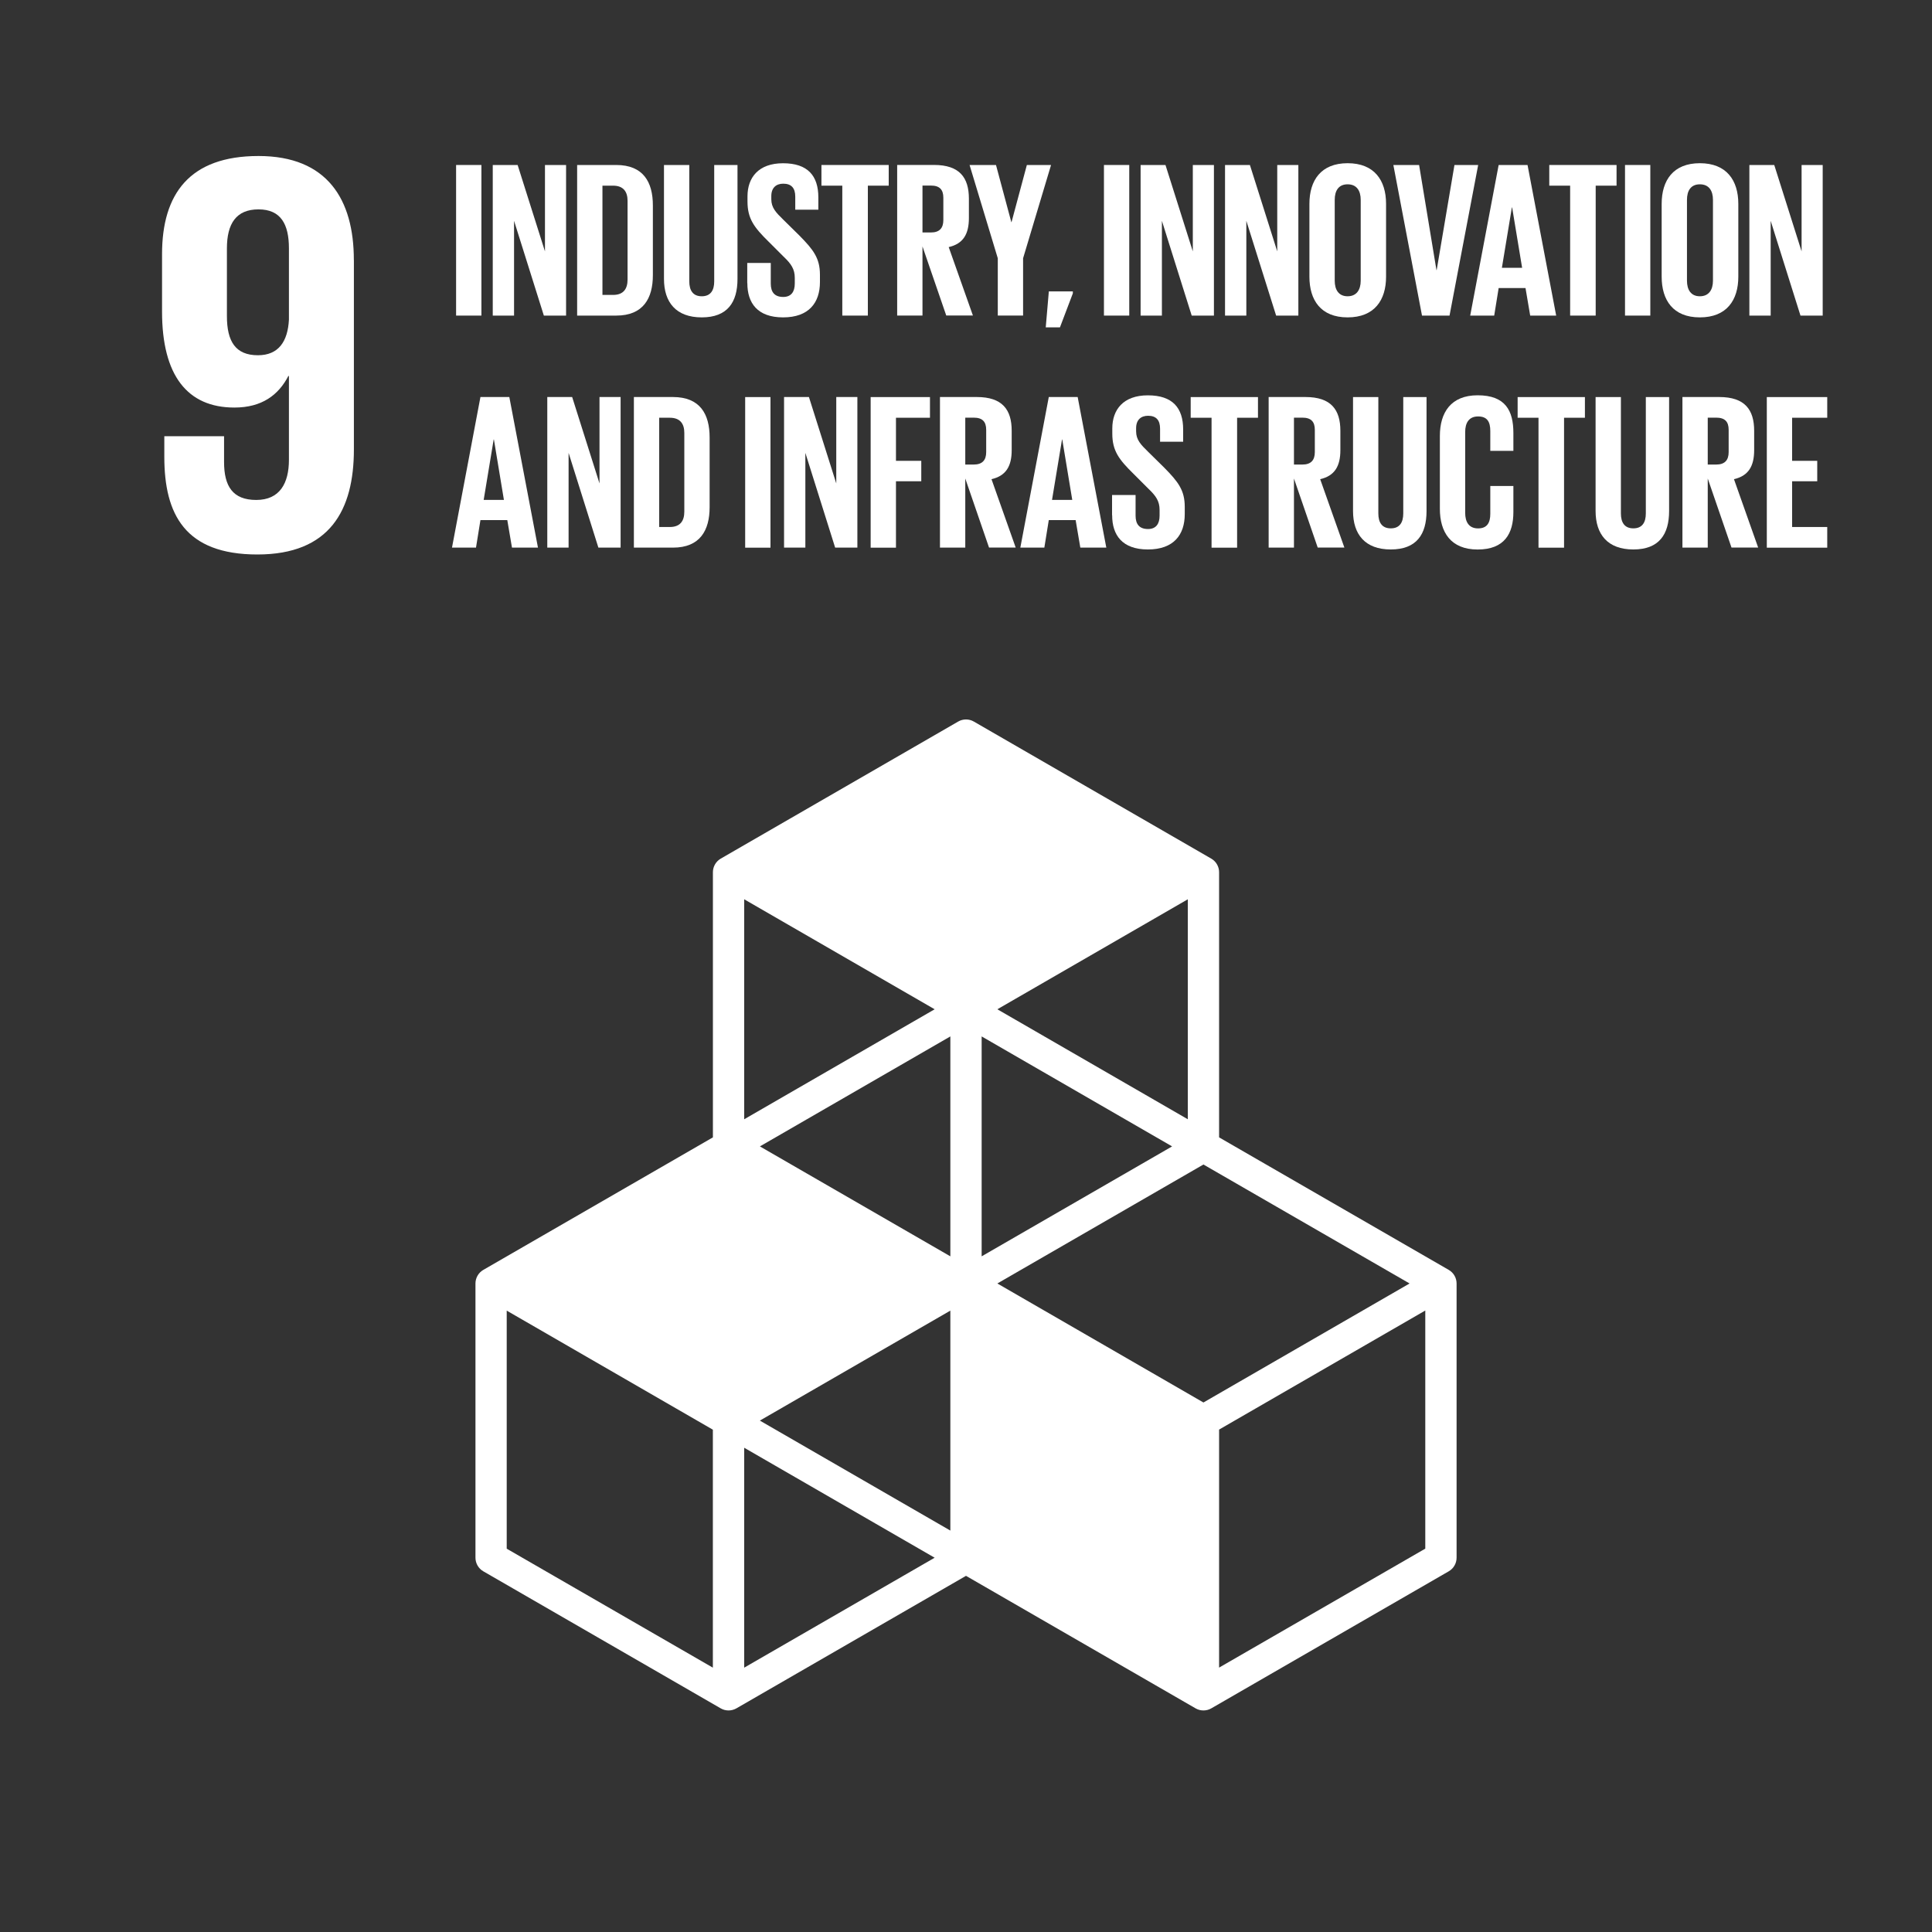
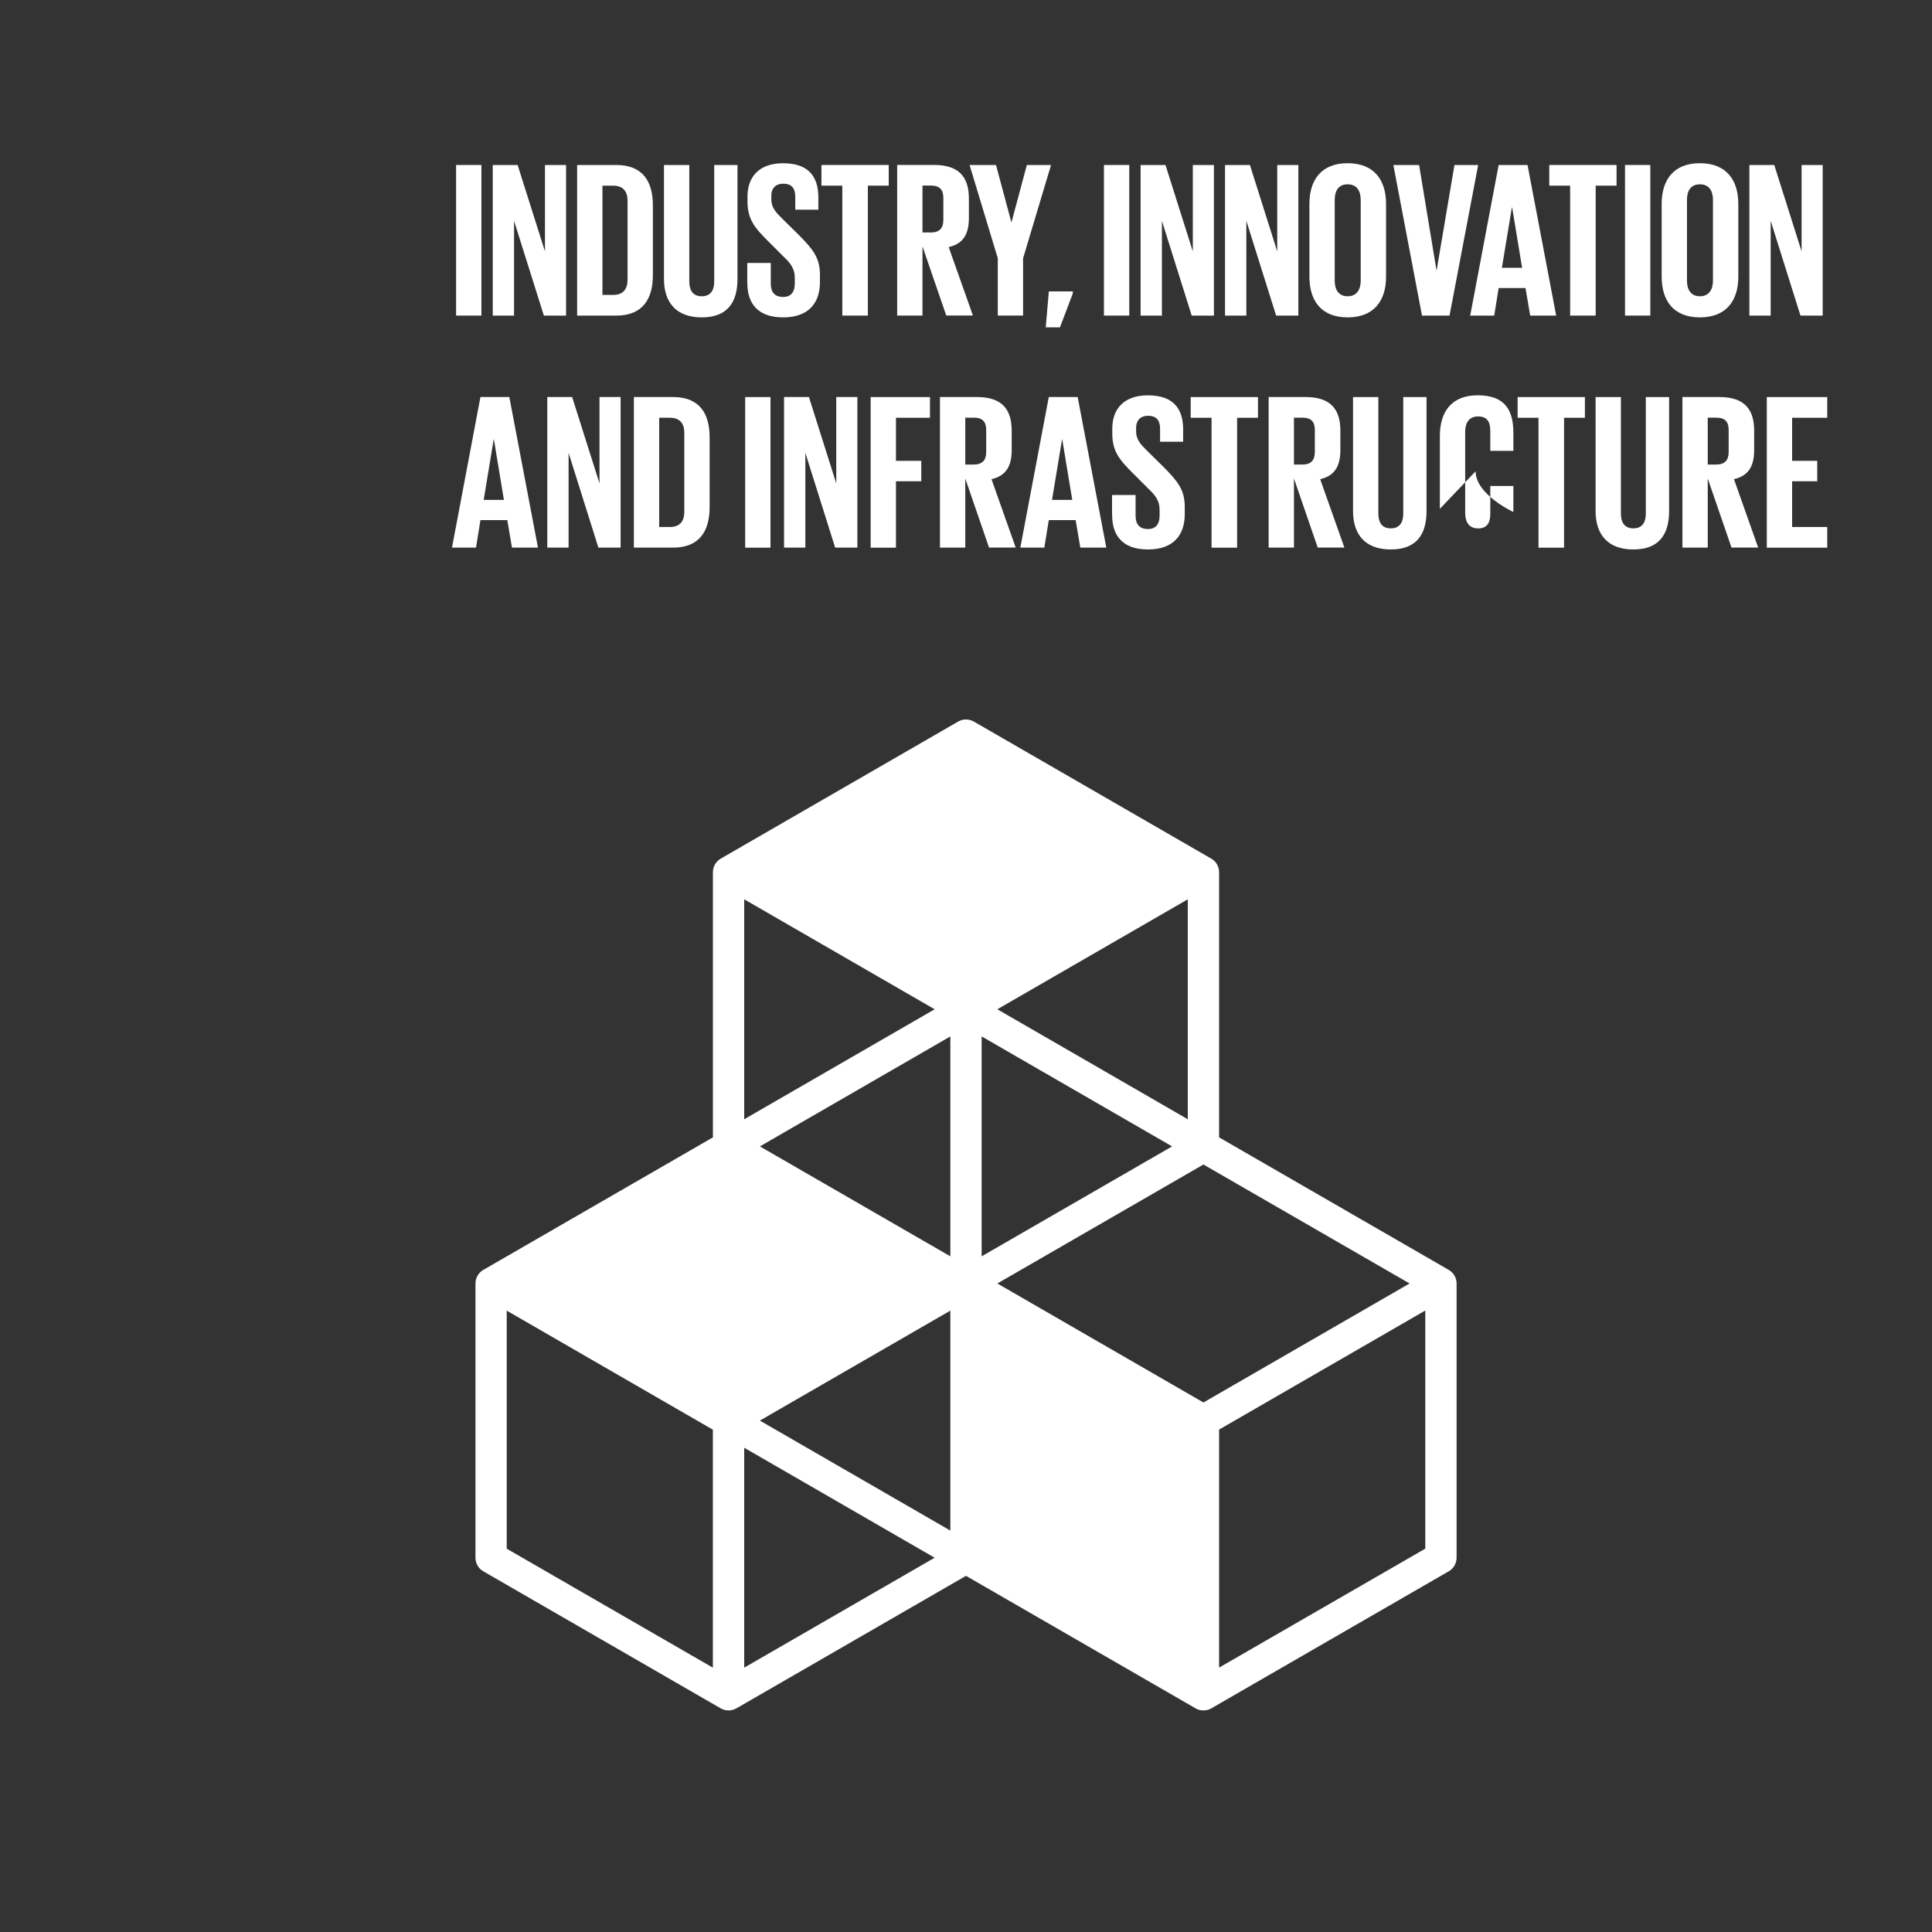
<svg xmlns="http://www.w3.org/2000/svg" id="a" viewBox="0 0 400 400">
  <rect x="0" y="0" width="400" height="400" fill="#333333" stroke="none" />
-   <path d="M73.26,53.82c0-12.49-5.47-21.52-19.74-21.52s-19.97,7.84-19.97,20.33v11.89c0,13.2,5.23,19.86,14.98,19.86,5.71,0,9.15-2.62,11.17-6.54h.12v17.35c0,4.87-1.9,8.32-6.77,8.32s-6.66-2.85-6.66-7.85v-5.35h-12.37v4.28c0,11.89,4.28,20.21,19.27,20.21s19.98-9.16,19.98-21.76v-39.23ZM59.82,66.18c-.24,4.51-2.14,7.37-6.42,7.37-4.63,0-6.42-2.85-6.42-8.09v-14.03c0-5.11,1.9-8.08,6.54-8.08s6.3,3.09,6.3,8.08v14.75Z" fill="#fff" />
  <path d="M299.95,262.92l-47.55-27.44v-54.9c0-1.16-.62-2.23-1.62-2.81l-49.16-28.38c-1-.58-2.24-.58-3.24,0l-49.16,28.38c-1,.58-1.62,1.65-1.62,2.81v54.9l-47.54,27.44c-1,.58-1.62,1.65-1.62,2.81v56.78c0,1.16.62,2.23,1.62,2.81l49.16,28.38c.5.29,1.06.43,1.62.43s1.12-.15,1.62-.43l47.54-27.44,47.54,27.44c.5.29,1.06.43,1.62.43s1.12-.14,1.62-.43l49.17-28.38c1-.58,1.62-1.65,1.62-2.81v-56.78c0-1.16-.62-2.23-1.62-2.81ZM196.76,316.89l-39.44-22.77,39.44-22.77v45.54ZM242.67,237.35l-39.43,22.76v-45.53l39.43,22.77ZM196.76,260.11l-39.43-22.76,39.43-22.77v45.53ZM206.49,265.73l42.67-24.63,42.68,24.63-42.68,24.64-42.67-24.64ZM245.92,231.73l-39.43-22.77,39.43-22.77v45.54ZM193.51,208.96l-39.43,22.77v-45.54l39.43,22.77ZM147.59,345.27l-42.68-24.63v-49.29l42.68,24.65v49.28ZM154.08,345.27v-45.53l39.43,22.77-39.43,22.76ZM295.09,320.63l-42.69,24.63v-49.28l42.69-24.65v49.29Z" fill="#fff" />
  <path d="M94.43,34.16h5.24v31.18h-5.24v-31.18Z" fill="#fff" />
  <path d="M106.43,45.75v19.59h-4.41v-31.18h5.15l5.66,17.89v-17.89h4.37v31.18h-4.6l-6.16-19.59Z" fill="#fff" />
  <path d="M135.17,42.53v14.44c0,4.78-1.98,8.37-7.59,8.37h-8.09v-31.18h8.09c5.61,0,7.59,3.54,7.59,8.37ZM126.94,61.06c2.16,0,2.99-1.29,2.99-3.17v-16.32c0-1.84-.83-3.13-2.99-3.13h-2.21v22.62h2.21Z" fill="#fff" />
  <path d="M152.69,34.16v23.59c0,4.83-2.07,7.96-7.4,7.96s-7.82-3.13-7.82-7.96v-23.59h5.24v24.1c0,1.84.74,3.08,2.58,3.08s2.58-1.24,2.58-3.08v-24.1h4.83Z" fill="#fff" />
  <path d="M154.71,58.62v-4.18h4.87v4.28c0,1.75.78,2.76,2.58,2.76,1.66,0,2.39-1.1,2.39-2.76v-1.2c0-1.79-.74-2.9-2.34-4.41l-3.08-3.08c-2.99-2.94-4.37-4.74-4.37-8.32v-1.06c0-3.86,2.25-6.85,7.36-6.85s7.31,2.58,7.31,7.08v2.53h-4.78v-2.71c0-1.79-.83-2.67-2.48-2.67-1.47,0-2.48.83-2.48,2.58v.64c0,1.75.97,2.76,2.48,4.23l3.36,3.31c2.85,2.9,4.23,4.64,4.23,8.09v1.52c0,4.28-2.3,7.31-7.63,7.31s-7.4-2.99-7.4-7.08Z" fill="#fff" />
  <path d="M170.07,34.16h13.93v4.28h-4.32v26.9h-5.29v-26.9h-4.32v-4.28Z" fill="#fff" />
  <path d="M190.99,51.03v14.3h-5.24v-31.18h7.63c5.29,0,7.22,2.62,7.22,6.99v4c0,3.36-1.2,5.33-4.18,6.02l5.01,14.16h-5.52l-4.92-14.3ZM190.99,38.43v9.7h1.75c1.79,0,2.57-.92,2.57-2.58v-4.6c0-1.7-.78-2.53-2.57-2.53h-1.75Z" fill="#fff" />
  <path d="M211.82,53.47v11.86h-5.24v-11.86l-5.84-19.31h5.47l3.17,11.82h.05l3.17-11.82h5.01l-5.79,19.31Z" fill="#fff" />
  <path d="M222.12,60.74l-2.67,7.04h-2.94l.64-7.45h4.97v.41Z" fill="#fff" />
  <path d="M228.56,34.16h5.24v31.18h-5.24v-31.18Z" fill="#fff" />
  <path d="M240.56,45.75v19.59h-4.41v-31.18h5.15l5.66,17.89v-17.89h4.37v31.18h-4.6l-6.16-19.59Z" fill="#fff" />
  <path d="M258.04,45.75v19.59h-4.41v-31.18h5.15l5.66,17.89v-17.89h4.37v31.18h-4.6l-6.16-19.59Z" fill="#fff" />
  <path d="M271.1,57.29v-15.08c0-4.87,2.39-8.42,7.91-8.42s7.96,3.54,7.96,8.42v15.08c0,4.83-2.39,8.42-7.96,8.42s-7.91-3.59-7.91-8.42ZM281.72,58.12v-16.74c0-1.89-.83-3.22-2.71-3.22s-2.67,1.33-2.67,3.22v16.74c0,1.89.83,3.22,2.67,3.22s2.71-1.33,2.71-3.22Z" fill="#fff" />
  <path d="M306.04,34.16l-5.93,31.18h-5.7l-5.93-31.18h5.33l3.59,21.75h.05l3.68-21.75h4.92Z" fill="#fff" />
  <path d="M304.39,65.34l5.89-31.18h5.98l5.93,31.18h-5.38l-.97-5.7h-5.56l-.92,5.7h-4.97ZM310.96,55.45h4.18l-2.07-12.51h-.05l-2.07,12.51Z" fill="#fff" />
  <path d="M320.76,34.16h13.93v4.28h-4.32v26.9h-5.29v-26.9h-4.32v-4.28Z" fill="#fff" />
  <path d="M336.44,34.16h5.24v31.18h-5.24v-31.18Z" fill="#fff" />
  <path d="M344.03,57.29v-15.08c0-4.87,2.39-8.42,7.91-8.42s7.96,3.54,7.96,8.42v15.08c0,4.83-2.39,8.42-7.96,8.42s-7.91-3.59-7.91-8.42ZM354.65,58.12v-16.74c0-1.89-.83-3.22-2.71-3.22s-2.67,1.33-2.67,3.22v16.74c0,1.89.83,3.22,2.67,3.22s2.71-1.33,2.71-3.22Z" fill="#fff" />
  <path d="M366.6,45.75v19.59h-4.41v-31.18h5.15l5.66,17.89v-17.89h4.37v31.18h-4.6l-6.16-19.59Z" fill="#fff" />
  <path d="M93.58,113.38l5.89-31.18h5.98l5.93,31.18h-5.38l-.97-5.7h-5.56l-.92,5.7h-4.97ZM100.15,103.5h4.18l-2.07-12.51h-.05l-2.07,12.51Z" fill="#fff" />
  <path d="M117.72,93.79v19.59h-4.41v-31.18h5.15l5.66,17.89v-17.89h4.37v31.18h-4.6l-6.16-19.59Z" fill="#fff" />
  <path d="M146.92,90.57v14.44c0,4.78-1.98,8.37-7.59,8.37h-8.09v-31.18h8.09c5.61,0,7.59,3.54,7.59,8.37ZM138.69,109.11c2.16,0,2.99-1.29,2.99-3.17v-16.32c0-1.84-.83-3.13-2.99-3.13h-2.21v22.62h2.21Z" fill="#fff" />
  <path d="M154.28,82.21h5.24v31.18h-5.24v-31.18Z" fill="#fff" />
  <path d="M166.74,93.79v19.59h-4.41v-31.18h5.15l5.66,17.89v-17.89h4.37v31.18h-4.6l-6.16-19.59Z" fill="#fff" />
  <path d="M180.26,82.21h12.28v4.28h-7.04v8.92h5.24v4.23h-5.24v13.75h-5.24v-31.18Z" fill="#fff" />
  <path d="M199.85,99.08v14.3h-5.24v-31.18h7.63c5.29,0,7.22,2.62,7.22,6.99v4c0,3.36-1.2,5.33-4.18,6.02l5.01,14.16h-5.52l-4.92-14.3ZM199.85,86.48v9.7h1.75c1.79,0,2.58-.92,2.58-2.58v-4.6c0-1.7-.78-2.53-2.58-2.53h-1.75Z" fill="#fff" />
  <path d="M211.25,113.38l5.89-31.18h5.98l5.93,31.18h-5.38l-.97-5.7h-5.56l-.92,5.7h-4.97ZM217.82,103.5h4.18l-2.07-12.51h-.05l-2.07,12.51Z" fill="#fff" />
  <path d="M230.24,106.67v-4.18h4.87v4.28c0,1.75.78,2.76,2.58,2.76,1.66,0,2.39-1.1,2.39-2.76v-1.2c0-1.79-.74-2.9-2.34-4.41l-3.08-3.08c-2.99-2.94-4.37-4.74-4.37-8.32v-1.06c0-3.86,2.25-6.85,7.36-6.85s7.31,2.58,7.31,7.08v2.53h-4.78v-2.71c0-1.79-.83-2.67-2.48-2.67-1.47,0-2.48.83-2.48,2.58v.64c0,1.75.97,2.76,2.48,4.23l3.36,3.31c2.85,2.9,4.23,4.64,4.23,8.09v1.52c0,4.28-2.3,7.31-7.63,7.31s-7.4-2.99-7.4-7.08Z" fill="#fff" />
  <path d="M246.52,82.21h13.93v4.28h-4.32v26.9h-5.29v-26.9h-4.32v-4.28Z" fill="#fff" />
  <path d="M267.9,99.08v14.3h-5.24v-31.18h7.63c5.29,0,7.22,2.62,7.22,6.99v4c0,3.36-1.2,5.33-4.18,6.02l5.01,14.16h-5.52l-4.92-14.3ZM267.9,86.48v9.7h1.75c1.79,0,2.57-.92,2.57-2.58v-4.6c0-1.7-.78-2.53-2.57-2.53h-1.75Z" fill="#fff" />
  <path d="M295.35,82.21v23.59c0,4.83-2.07,7.96-7.4,7.96s-7.82-3.13-7.82-7.96v-23.59h5.24v24.1c0,1.84.74,3.08,2.58,3.08s2.58-1.24,2.58-3.08v-24.1h4.83Z" fill="#fff" />
-   <path d="M298.11,105.34v-15.08c0-4.87,2.3-8.42,7.82-8.42,5.79,0,7.4,3.22,7.4,7.82v3.68h-4.78v-4.09c0-1.93-.64-3.03-2.53-3.03s-2.67,1.33-2.67,3.22v16.74c0,1.89.78,3.22,2.67,3.22s2.53-1.2,2.53-3.03v-5.75h4.78v5.38c0,4.46-1.84,7.77-7.4,7.77s-7.82-3.59-7.82-8.42Z" fill="#fff" />
+   <path d="M298.11,105.34v-15.08c0-4.87,2.3-8.42,7.82-8.42,5.79,0,7.4,3.22,7.4,7.82v3.68h-4.78v-4.09c0-1.93-.64-3.03-2.53-3.03s-2.67,1.33-2.67,3.22v16.74c0,1.89.78,3.22,2.67,3.22s2.53-1.2,2.53-3.03v-5.75h4.78v5.38s-7.82-3.59-7.82-8.42Z" fill="#fff" />
  <path d="M314.21,82.21h13.93v4.28h-4.32v26.9h-5.29v-26.9h-4.32v-4.28Z" fill="#fff" />
  <path d="M345.57,82.21v23.59c0,4.83-2.07,7.96-7.4,7.96s-7.82-3.13-7.82-7.96v-23.59h5.24v24.1c0,1.84.74,3.08,2.58,3.08s2.58-1.24,2.58-3.08v-24.1h4.83Z" fill="#fff" />
  <path d="M353.57,99.08v14.3h-5.24v-31.18h7.63c5.29,0,7.22,2.62,7.22,6.99v4c0,3.36-1.2,5.33-4.18,6.02l5.01,14.16h-5.52l-4.92-14.3ZM353.57,86.48v9.7h1.75c1.79,0,2.58-.92,2.58-2.58v-4.6c0-1.7-.78-2.53-2.58-2.53h-1.75Z" fill="#fff" />
  <path d="M365.8,82.21h12.51v4.28h-7.27v8.92h5.2v4.23h-5.2v9.47h7.27v4.28h-12.51v-31.18Z" fill="#fff" />
</svg>